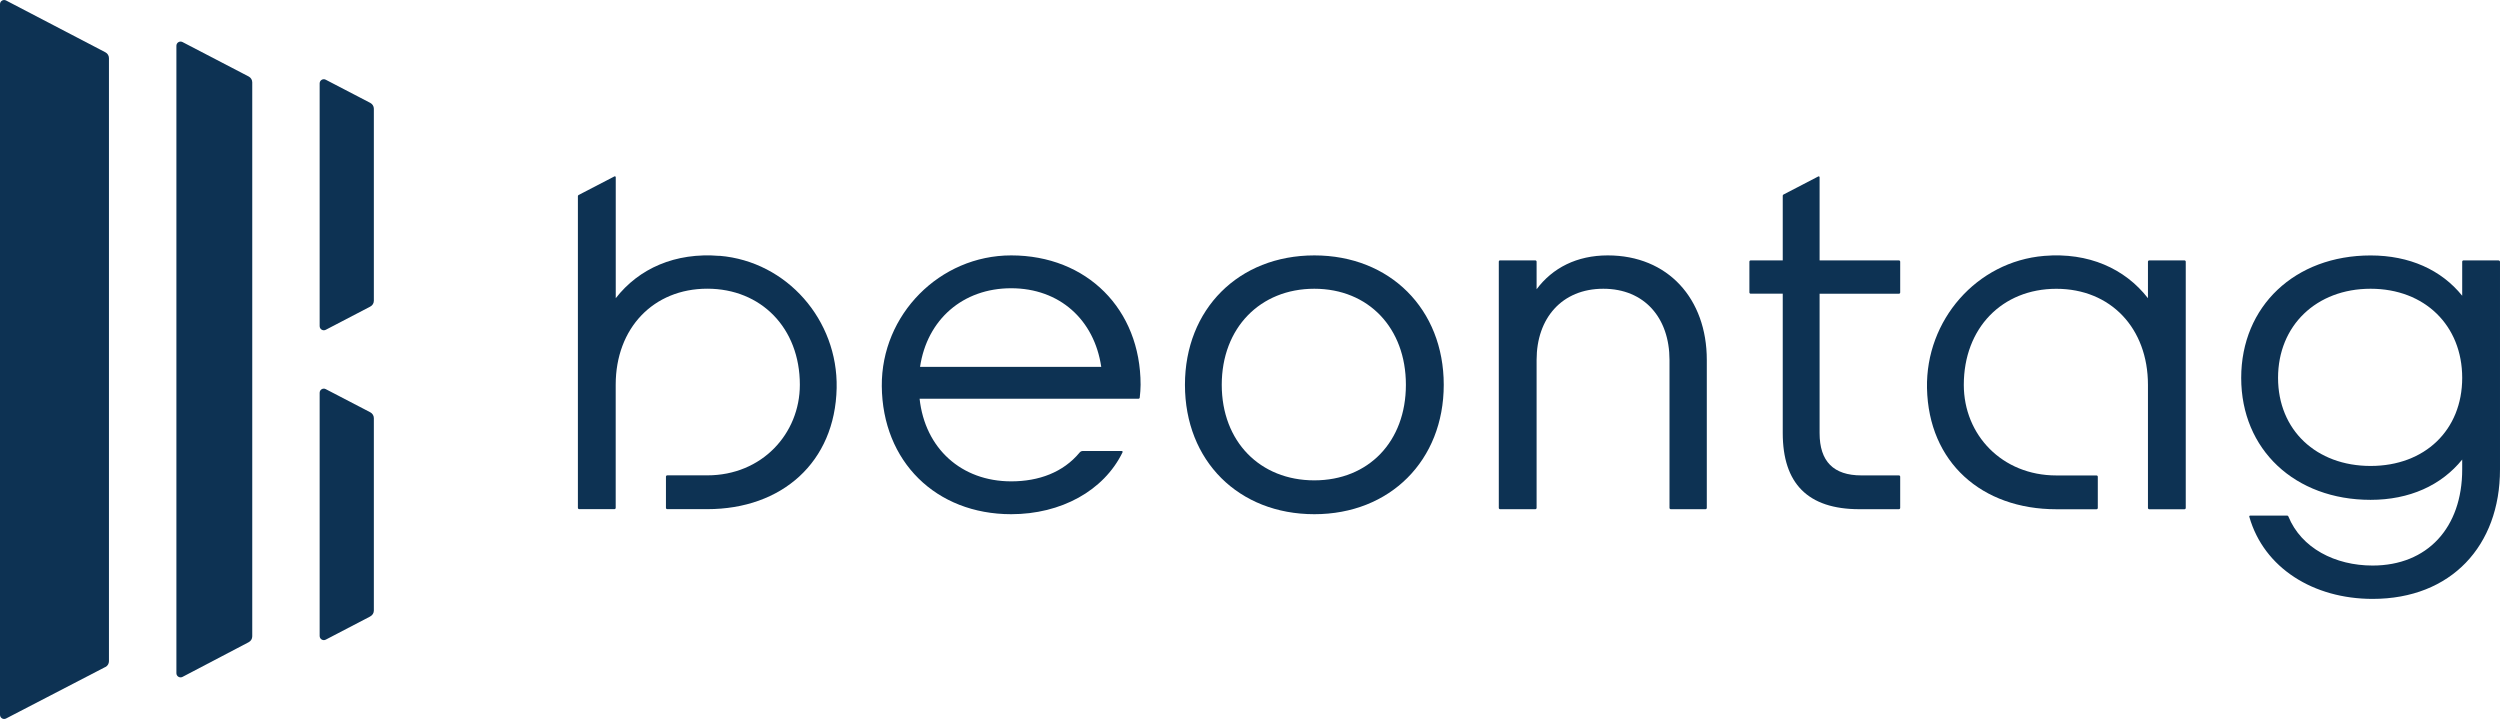
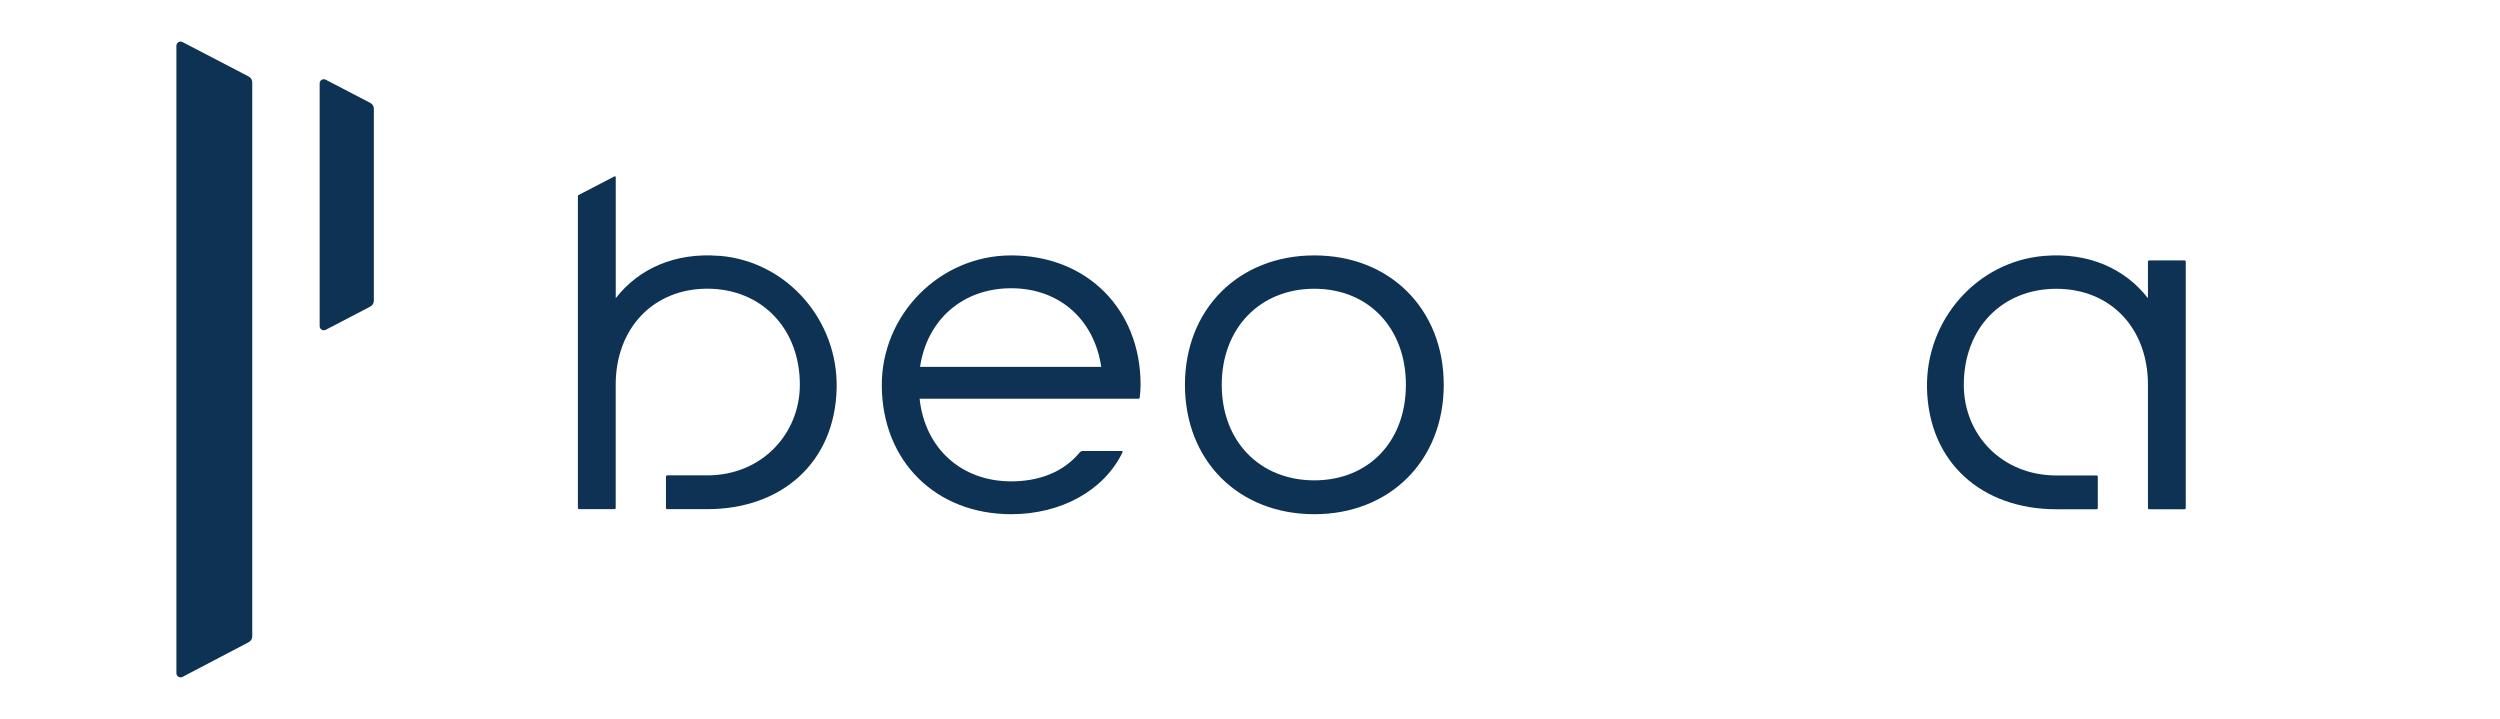
<svg xmlns="http://www.w3.org/2000/svg" id="_レイヤー_2" viewBox="0 0 500 143.8">
  <defs>
    <style>.cls-1{fill:#0d3253;}</style>
  </defs>
  <g id="_レイヤー_1-2">
-     <path class="cls-1" d="M21.07,133.4l-19.86,10.3c-.55.29-1.21-.11-1.21-.74V.83C0,.21.66-.19,1.22.1l19.86,10.36c.43.23.71.67.71,1.16v120.62c0,.49-.27.94-.71,1.17Z" />
    <path class="cls-1" d="M49.74,128.44l-13.24,6.94c-.55.29-1.22-.11-1.22-.74V9.15c0-.62.66-1.03,1.22-.74l13.24,6.89c.43.23.71.67.71,1.16v110.81c0,.49-.27.94-.7,1.16Z" />
    <path class="cls-1" d="M74.07,61.31l-8.92,4.65c-.55.29-1.22-.11-1.22-.74V16.68c0-.62.66-1.03,1.21-.74l8.92,4.64c.43.23.71.67.71,1.16v38.41c0,.49-.27.94-.71,1.16Z" />
-     <path class="cls-1" d="M74.07,123.28l-8.92,4.65c-.55.29-1.22-.11-1.22-.74v-48.63c0-.62.66-1.03,1.21-.74l8.92,4.64c.43.23.71.67.71,1.16v38.49c0,.49-.27.94-.71,1.16Z" />
    <path class="cls-1" d="M227.68,79.75h-43.76c1.09,9.95,8.36,16.52,18.32,16.52,5.53,0,10.41-1.8,13.69-5.77.16-.19.39-.3.63-.3h7.79c.13,0,.22.14.16.26-3.75,7.71-12.33,12.38-22.27,12.38-15.04,0-25.76-10.53-25.88-25.62-.12-14.29,11.59-26.14,25.88-26.14,15.13,0,25.88,10.75,25.88,25.88,0,.82-.08,1.72-.17,2.56-.01.13-.13.23-.26.23ZM184.02,73.38h36.23c-1.39-9.46-8.36-15.73-18.02-15.73s-16.82,6.27-18.22,15.73Z" />
    <path class="cls-1" d="M236.99,76.96c0-15.13,10.75-25.88,25.88-25.88s25.88,10.75,25.88,25.88-10.75,25.88-25.88,25.88-25.88-10.65-25.88-25.88ZM281.18,76.96c0-11.35-7.47-19.21-18.32-19.21s-18.51,7.86-18.51,19.21,7.66,19.11,18.51,19.11,18.32-7.76,18.32-19.11Z" />
-     <path class="cls-1" d="M300.02,52.08h7.04c.15,0,.26.12.26.26v5.51c3.19-4.28,8.06-6.77,14.23-6.77,12.04,0,19.81,8.66,19.81,20.9v29.6c0,.15-.12.26-.26.26h-6.94c-.15,0-.26-.12-.26-.26v-29.6c0-8.36-4.98-14.23-13.24-14.23s-13.34,5.87-13.34,14.23v29.6c0,.15-.12.26-.26.26h-7.04c-.15,0-.26-.12-.26-.26v-49.25c0-.15.12-.26.26-.26Z" />
    <path class="cls-1" d="M411.27,101.85c-14.91,0-25.56-9.37-25.87-24.22-.28-13.56,9.91-25.32,23.42-26.45,8.88-.74,16.16,2.53,20.77,8.46v-7.3c0-.15.12-.26.26-.26h7.04c.15,0,.26.12.26.26v49.25c0,.15-.12.26-.26.26h-7.04c-.15,0-.26-.12-.26-.26v-24.62c0-11.35-7.47-19.21-18.32-19.21s-18.51,7.86-18.51,19.21c0,10.02,7.66,18.12,18.51,18.12h8.03c.15,0,.26.12.26.26v6.24c0,.15-.12.26-.26.26h-8.03Z" />
    <path class="cls-1" d="M143.92,51.18c-8.88-.74-16.16,2.53-20.77,8.46v-24.2c0-.13-.14-.22-.26-.16l-7.17,3.72c-.09.05-.14.14-.14.23v62.34c0,.15.12.26.26.26h7.04c.15,0,.26-.12.26-.26v-24.62c0-11.35,7.57-19.21,18.32-19.21s18.51,7.86,18.51,19.21c0,9.77-7.56,18.12-18.51,18.12h-8.01c-.15,0-.26.12-.26.26v6.24c0,.15.12.26.26.26h8.01c14.91,0,25.56-9.37,25.87-24.22.28-13.56-9.91-25.32-23.42-26.45Z" />
-     <path class="cls-1" d="M380.04,58.48v-6.14c0-.15-.12-.26-.26-.26h-15.86v-16.63c0-.13-.14-.22-.26-.16l-6.97,3.62c-.09.05-.14.14-.14.23v12.94h-6.41c-.15,0-.26.12-.26.26v6.14c0,.15.12.26.26.26h6.41v27.87c0,10.05,4.98,15.23,15.33,15.23h7.9c.15,0,.26-.12.26-.26v-6.24c0-.15-.12-.26-.26-.26h-7.5c-5.57,0-8.36-2.79-8.36-8.46v-27.87h15.86c.15,0,.26-.12.26-.26Z" />
-     <path class="cls-1" d="M499.74,52.08h-7.04c-.15,0-.26.12-.26.26v6.81c-4.18-5.18-10.55-8.06-18.32-8.06-15.13,0-25.88,10.15-25.88,24.49s10.75,24.39,25.88,24.39c7.76,0,14.14-2.89,18.32-8.06v1.99c0,11.65-6.97,19.21-17.92,19.21-7.48,0-14.26-3.47-16.85-9.83-.04-.1-.13-.16-.24-.16h-7.4c-.12,0-.2.12-.17.23,2.92,10.27,12.85,16.43,24.66,16.43,15.73,0,25.48-10.65,25.48-25.88v-41.54c0-.15-.12-.26-.26-.26ZM474.12,93.19c-10.85,0-18.51-7.17-18.51-17.62s7.66-17.82,18.51-17.82,18.32,7.37,18.32,17.82-7.47,17.62-18.32,17.62Z" />
  </g>
</svg>